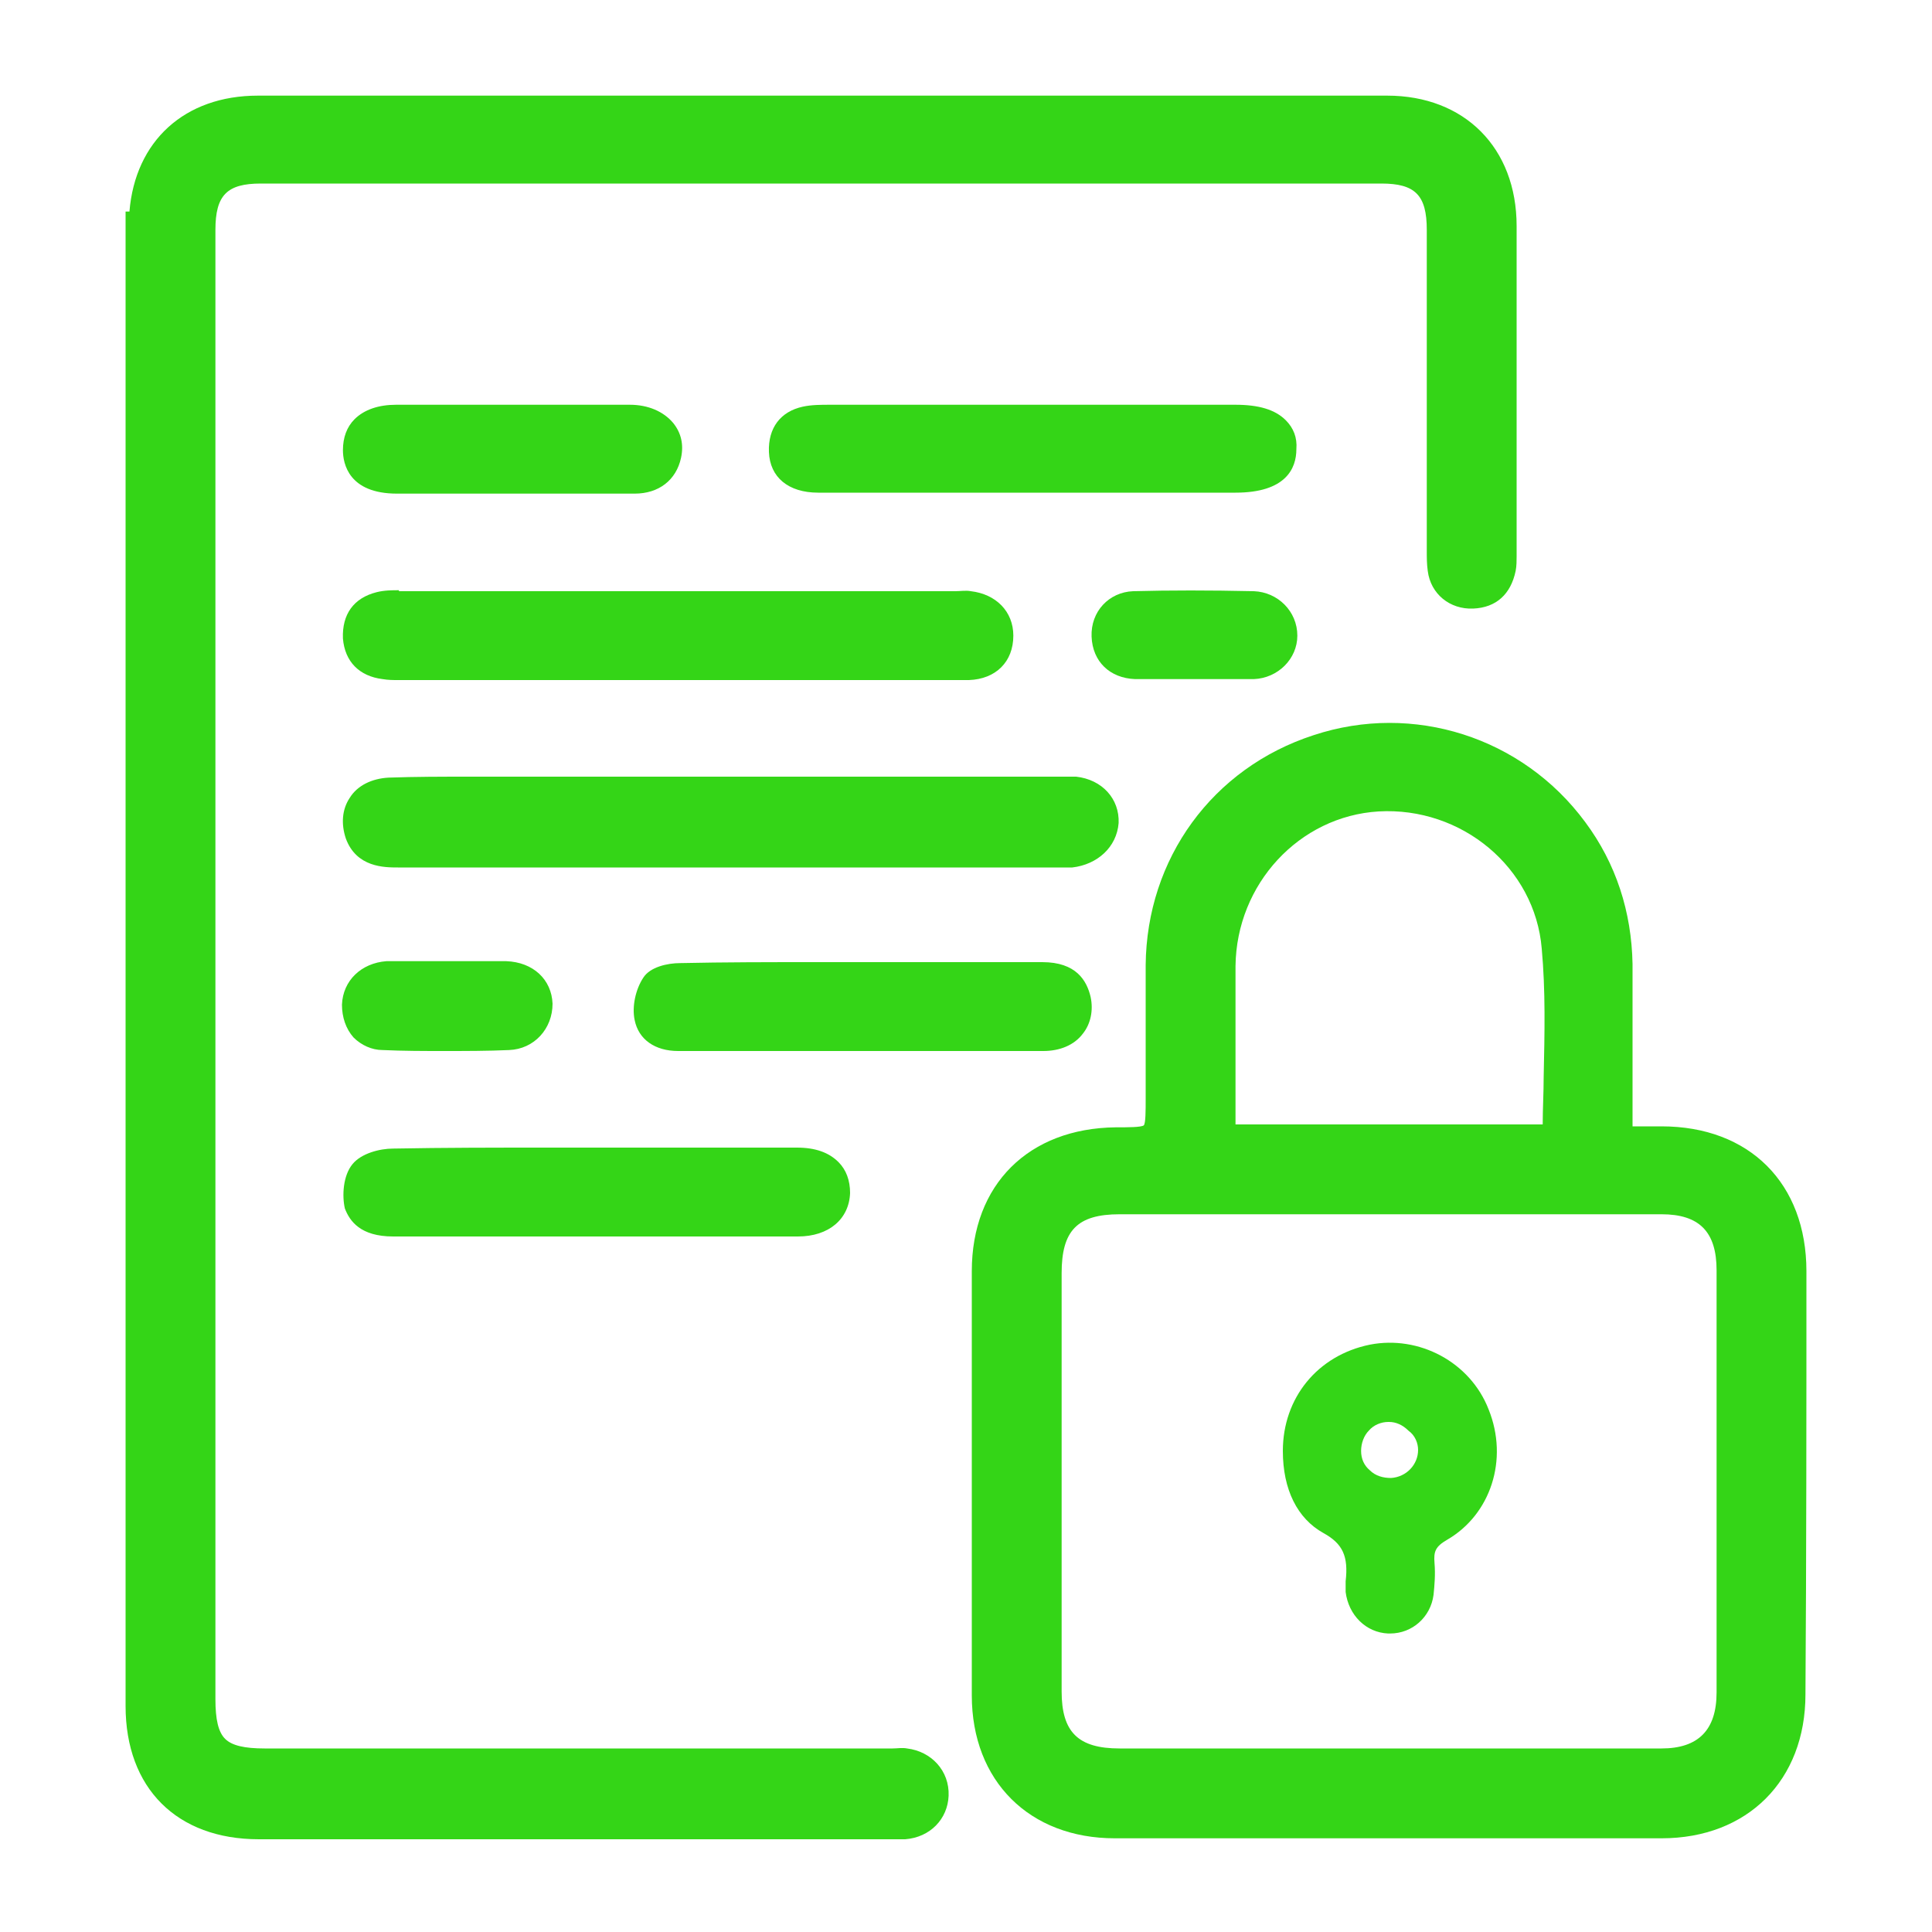
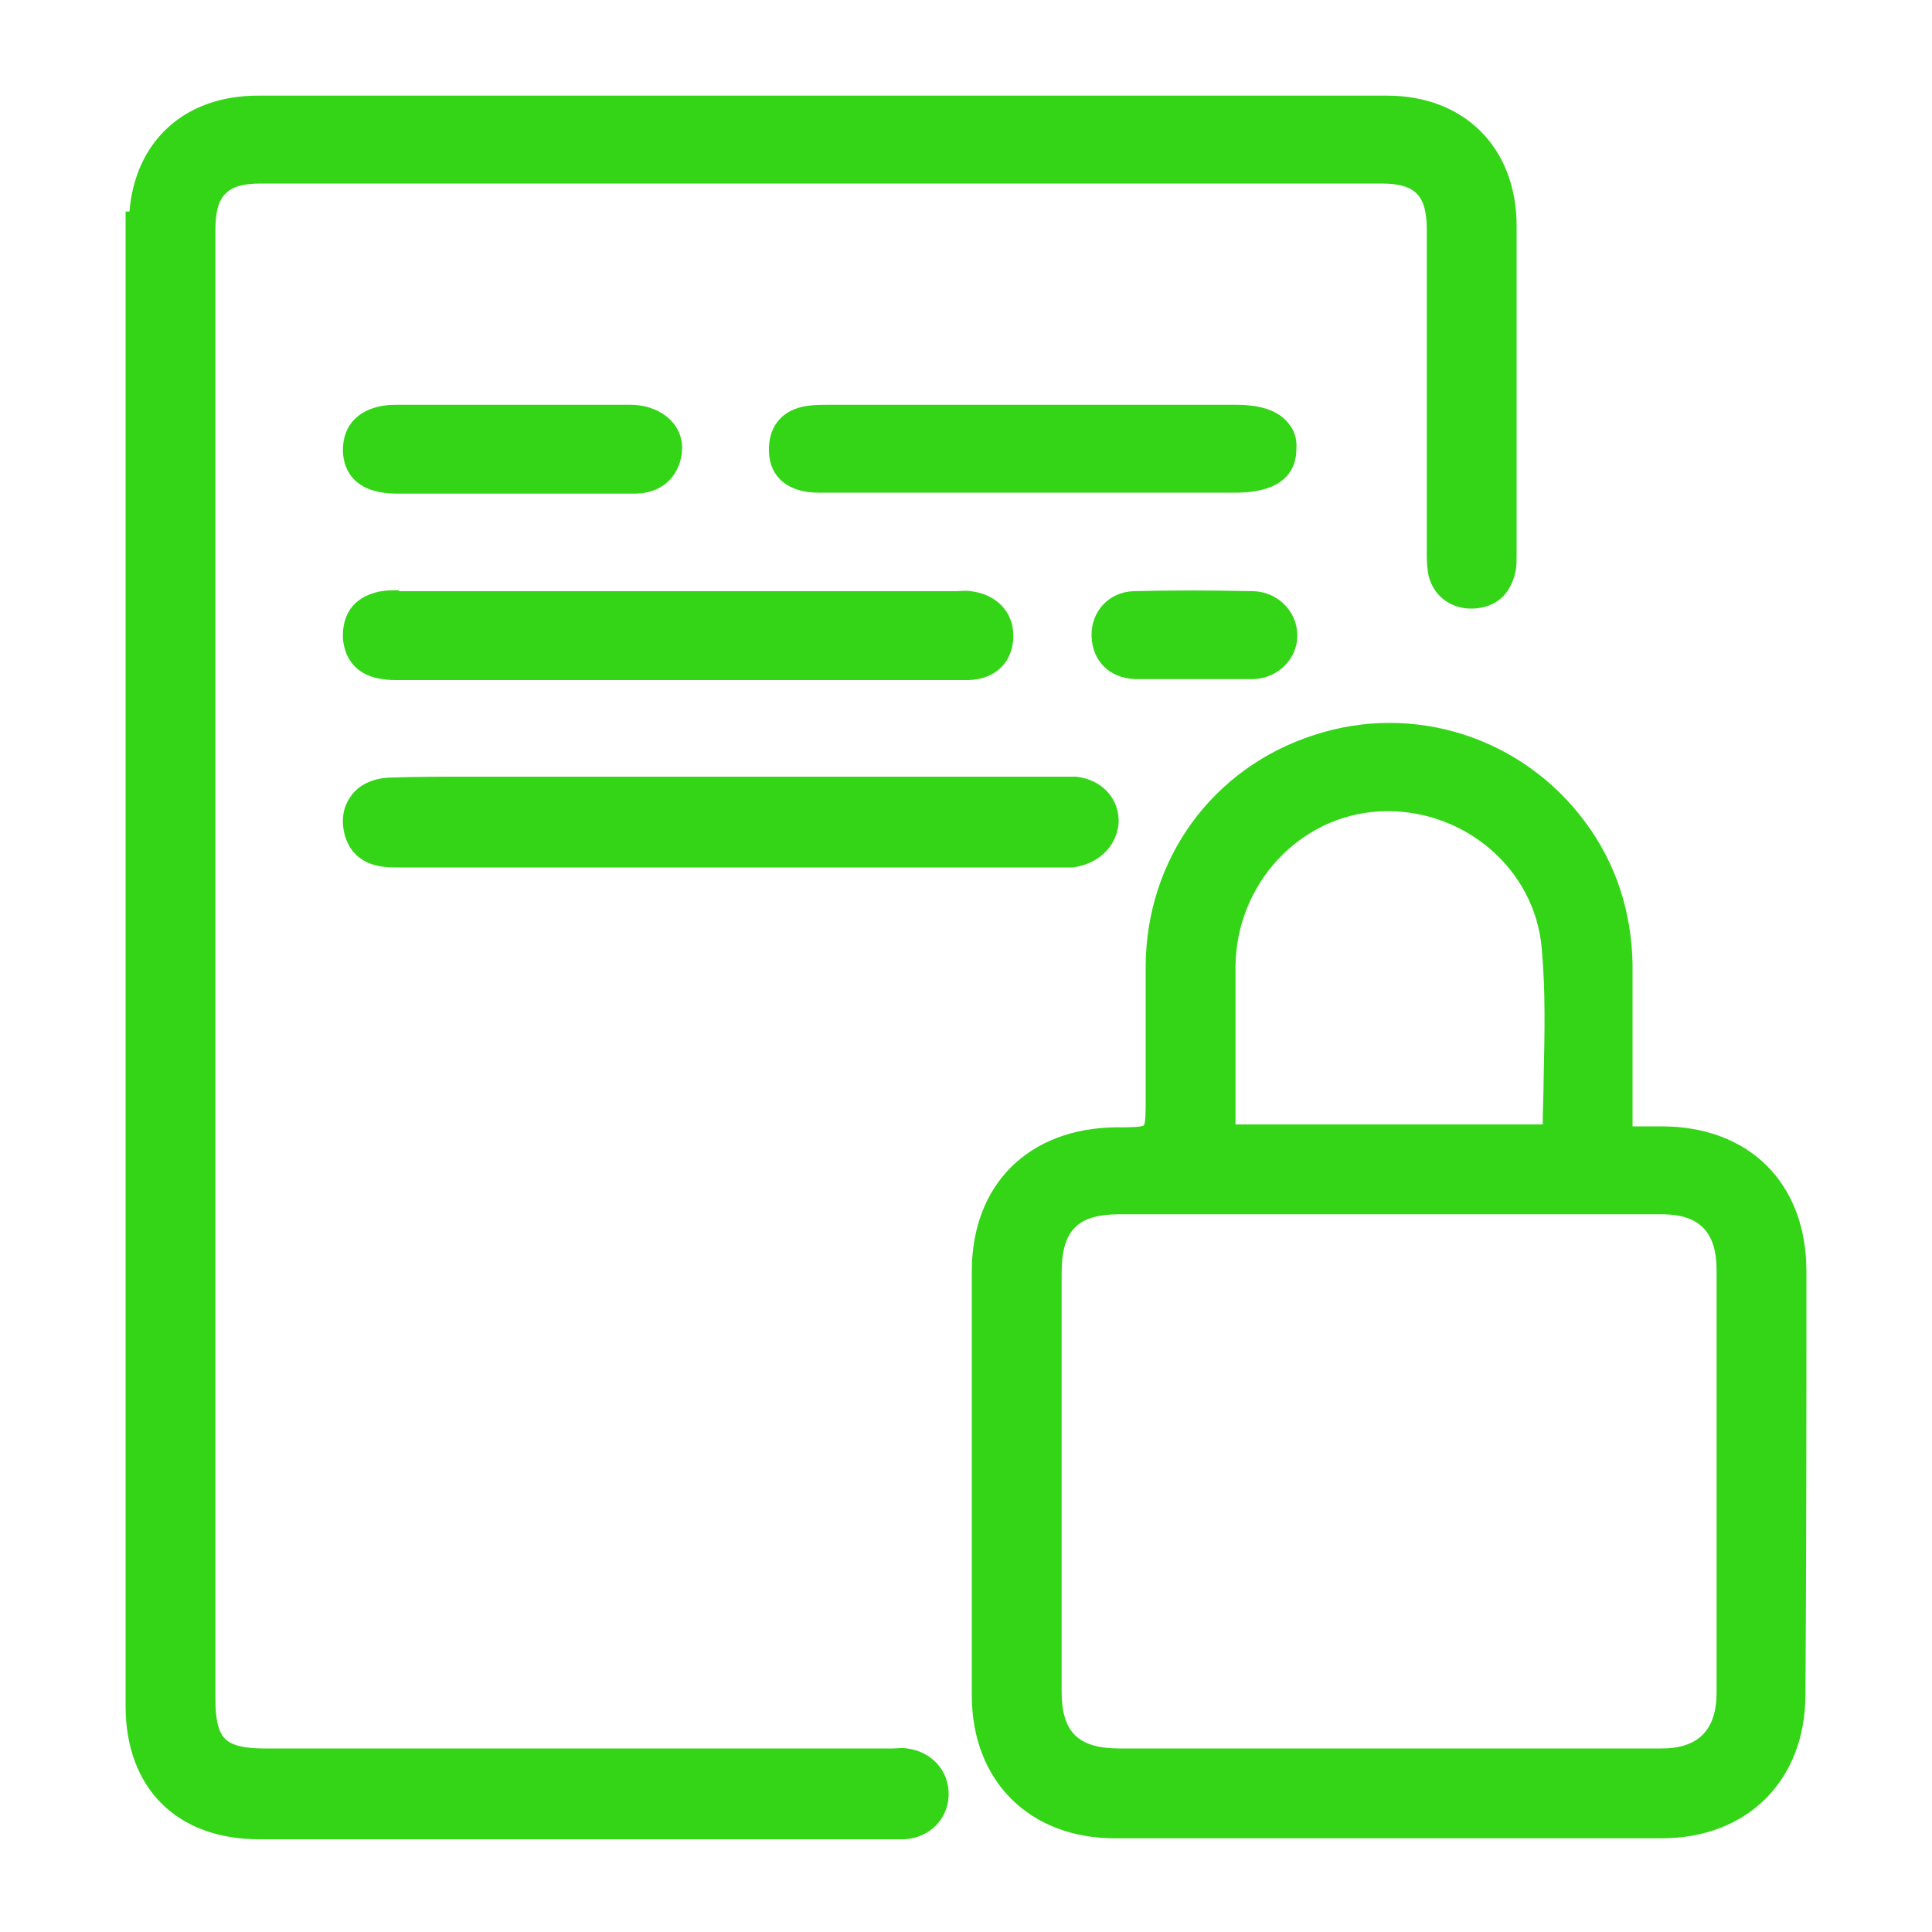
<svg xmlns="http://www.w3.org/2000/svg" version="1.1" id="Layer_1" x="0px" y="0px" viewBox="0 0 200 200" style="enable-background:new 0 0 200 200;" xml:space="preserve">
  <style type="text/css">
	.st0{fill:#FF9239;}
	.st1{fill:#55C49E;}
	.st2{fill:#FE849E;stroke:#FE849E;stroke-width:3;stroke-miterlimit:10;}
	.st3{fill:#FE849E;stroke:#FE849E;stroke-miterlimit:10;}
	.st4{fill:#34D517;}
	.st5{fill:#B3A1FF;stroke:#B3A1FF;stroke-width:4;stroke-miterlimit:10;}
	.st6{fill:#3AC1AD;}
	.st7{fill:#3AC1AD;stroke:#3AC1AD;stroke-width:2;stroke-miterlimit:10;}
	.st8{fill:#3AC1AD;stroke:#3AC1AD;stroke-width:4;stroke-miterlimit:10;}
</style>
  <g>
    <g>
      <path class="st4" d="M93.9,181c-0.5-0.1-1,0-1.5,0l-0.5,0l-64.5,0c-2.1,0-3.4-0.3-4.1-1c-0.7-0.7-1-2-1-4.1l0-25.2    c0-14.7,0-29.4,0-44c0-19,0-53.9,0-79.7v-3.2c0-3.6,1.2-4.8,4.7-4.8c19.3,0,38.6,0,58,0c19.3,0,38.6,0,58,0c3.5,0,4.7,1.2,4.7,4.8    l0,32.7l0,0.6c0,0.6,0,1.3,0.1,2c0.3,2.4,2.3,4,4.7,3.9c2.4-0.1,3.9-1.5,4.4-3.9c0.1-0.5,0.1-1.1,0.1-1.5l0-0.4l0-5.8l0-28    c0-8.1-5.4-13.5-13.4-13.5c-11.6,0-23.1,0-34.7,0l-6.3,0l-34.9,0c-13.7,0-27.3,0-41,0c-7.6,0-12.7,4.7-13.3,12H13l0,4.6    c0,14.5,0,21,0,40.8l0,0.3c0,0.3,0,0.6,0,0.9l0,108.1c0,8.5,5.3,13.8,13.8,13.8c18,0,35.9,0,53.9,0l10.8,0l0.6,0    c0.2,0,0.4,0,0.6,0c0.3,0,0.7,0,1,0c2.6-0.2,4.4-2.1,4.5-4.5C98.3,183.3,96.4,181.3,93.9,181z" />
      <path class="st4" d="M187,131.6c0-9.1-5.9-15-15-15c-0.9,0-1.8,0-2.8,0h-0.2v-1.4c0-1.6,0-3.2,0-4.7c0-3.6,0-7.1,0-10.7    c-0.1-5.4-1.7-10.4-4.9-14.7c-6.5-8.8-17.8-12.4-28.1-9c-10.5,3.4-17.3,12.8-17.4,23.8c0,3.1,0,6.2,0,9.4c0,1.5,0,2.9,0,4.4    c0,1.3,0,2.6-0.2,2.8c-0.3,0.2-1.6,0.2-2.9,0.2c-9,0.1-14.9,5.9-14.9,14.9c0,14.6,0,29.3,0,43.9c0,8.9,6,14.8,14.8,14.8    c9.6,0,19.3,0,28.9,0c9.2,0,18.4,0,27.7,0c8.9,0,14.9-6,14.9-14.9C187,160.8,187,146.2,187,131.6z M127.9,116.4v-1    c0-1.6,0-3.3,0-4.9l0-2.3c0-2.7,0-5.4,0-8.2c0.1-8.5,6.6-15.5,14.8-16c8.6-0.5,16.2,5.8,16.9,14.2c0.4,4.4,0.3,8.7,0.2,13.3    c0,1.6-0.1,3.3-0.1,4.9H127.9z M137.6,181c-7.2,0-14.4,0-21.7,0c-4.3,0-6-1.7-6-5.9c0-14.4,0-28.8,0-43.3c0-4.4,1.6-6.1,6-6.1    c18.7,0,37.4,0,56.1,0c3.9,0,5.7,1.8,5.7,5.8c0,14.6,0,29.1,0,43.7c0,3.9-1.9,5.8-5.7,5.8c-6.7,0-13.3,0-20,0l-8.3,0L137.6,181z" />
      <path class="st4" d="M115.8,85.2L115.8,85.2c0.1-2.5-1.7-4.5-4.4-4.8c-0.4,0-0.8,0-1.2,0l-0.4,0l-11,0c-15.8,0-31.7,0-47.5,0    c-0.9,0-1.8,0-2.7,0c-2.8,0-5.6,0-8.4,0.1c-1.7,0.1-3.2,0.8-4,2.1c-0.8,1.2-0.9,2.7-0.4,4.2c1.1,3,4,3,5.4,3c8.7,0,17.5,0,26.2,0    l14.2,0c1.9,0,3.8,0,5.8,0c2.4,0,4.9,0,7.3,0c5.4,0,10.8,0,16.3,0C113.6,89.5,115.6,87.7,115.8,85.2z" />
      <path class="st4" d="M41.3,61.1c-0.7,0-1.5,0-2.3,0.2l0,0c-2.4,0.6-3.6,2.3-3.5,4.8c0.2,2.4,1.7,3.9,4.1,4.2    c0.6,0.1,1.1,0.1,1.6,0.1l0.4,0l28.5,0l24.4,0c0.6,0,1.1,0,1.7,0c0.6,0,1.2,0,1.7,0c0.8,0,1.6,0,2.4,0c2.8-0.1,4.6-1.9,4.6-4.6    c0-2.5-1.8-4.3-4.4-4.6c-0.5-0.1-1.1,0-1.6,0l-0.5,0c-19.1,0-38.1,0-57.2,0H41.3z" />
      <path class="st4" d="M133.1,43.5c-1.1-1.1-2.8-1.6-5.2-1.6c-14,0-28,0-42,0c-0.9,0-1.9,0-2.8,0.2c-2.3,0.5-3.6,2.2-3.5,4.7    c0.1,2.6,2,4.2,5.1,4.2c5,0,10,0,14.9,0l7.1,0c4.6,0,9.2,0,13.8,0c2.5,0,4.9,0,7.4,0c5.2,0,6.3-2.5,6.3-4.5    C134.3,45.3,133.9,44.3,133.1,43.5z" />
-       <path class="st4" d="M40.7,128l13.2,0c3,0,6.1,0,9.1,0c6.5,0,13.1,0,19.6,0c3.2,0,5.3-1.8,5.4-4.5c0-1.3-0.4-2.4-1.2-3.2    c-1-1-2.4-1.5-4.3-1.5c-4.9,0-9.8,0-14.7,0l-6.3,0l-5.1,0c-5.1,0-10.4,0-15.7,0.1c-1.4,0-3.3,0.5-4.2,1.6c-1,1.2-1.1,3.3-0.8,4.6    C36.2,126.4,37.3,128,40.7,128z" />
-       <path class="st4" d="M108,108.8c1.7,0,3.2-0.6,4.1-1.8c0.8-1,1.1-2.4,0.8-3.8c-0.4-1.7-1.5-3.6-5-3.6c0,0,0,0,0,0    c-4.3,0-8.7,0-13,0l-10.6,0c-4.6,0-9.3,0-13.9,0.1c-1.3,0-3.1,0.4-3.8,1.5c-0.8,1.2-1.2,3-0.9,4.4c0.4,2,2.1,3.2,4.5,3.2    c1.3,0,2.5,0,3.8,0c1.8,0,3.6,0,5.4,0l9.8,0C95.4,108.8,101.7,108.8,108,108.8z" />
      <path class="st4" d="M65.2,41.9c-8.9,0-17.6,0-24.2,0c-1.8,0-3.3,0.5-4.3,1.5c-0.8,0.8-1.2,1.9-1.2,3.2c0,1.4,0.6,4.5,5.6,4.5    c1.5,0,3.1,0,4.6,0c1.4,0,2.9,0,4.3,0l5.8,0c3.3,0,6.6,0,9.9,0c0,0,0,0,0,0c2.5,0,4.3-1.4,4.8-3.7c0.3-1.4,0-2.6-0.8-3.6    C68.7,42.6,67.1,41.9,65.2,41.9z" />
-       <path class="st4" d="M35.4,104c0,1.3,0.4,2.5,1.2,3.4c0.8,0.8,1.9,1.3,3,1.3c2.2,0.1,4.3,0.1,6.3,0.1c2.3,0,4.6,0,6.8-0.1    c2.6-0.1,4.5-2.2,4.5-4.8c-0.1-2.5-2-4.3-4.8-4.4c-1.4,0-2.8,0-4.2,0c-0.6,0-1.2,0-1.8,0l-1.1,0c-0.3,0-0.5,0-0.8,0    c-1.5,0-3,0-4.5,0h0C37.4,99.7,35.5,101.5,35.4,104z" />
      <path class="st4" d="M119.8,70.3c0.6,0,1.2,0,1.8,0c0.6,0,1.2,0,1.8,0l0.8,0c0.4,0,0.7,0,1.1,0c1.5,0,3,0,4.5,0    c2.5-0.1,4.5-2.1,4.5-4.5c0-2.5-2-4.5-4.5-4.6c-4.6-0.1-8.7-0.1-12.5,0c-2.5,0.1-4.4,2.1-4.3,4.7c0.1,2.6,1.9,4.3,4.5,4.4    C118.3,70.3,119.1,70.3,119.8,70.3z" />
-       <path class="st4" d="M154.1,145.9c-1.9-4.9-7.2-7.7-12.3-6.7c-5.4,1.1-9,5.5-9,11c0,4,1.5,7,4.2,8.5c2,1.1,2.6,2.4,2.3,5    c0,0.4,0,0.8,0,1.1c0.3,2.4,2.1,4.2,4.4,4.3c0.1,0,0.1,0,0.2,0c2.3,0,4.2-1.7,4.5-4c0.1-1,0.2-2.1,0.1-3.3    c-0.1-1.2,0.1-1.7,1.3-2.4C154.3,156.8,156.2,151.1,154.1,145.9z M146.8,150.1c0,1.5-1.2,2.8-2.8,2.9c-0.8,0-1.6-0.2-2.2-0.8    c-0.6-0.5-0.9-1.2-0.9-2c0-0.8,0.3-1.6,0.8-2.1c0.5-0.6,1.3-0.9,2-0.9c0,0,0,0,0.1,0c0.7,0,1.4,0.3,2,0.9    C146.5,148.6,146.8,149.4,146.8,150.1z" />
    </g>
  </g>
</svg>